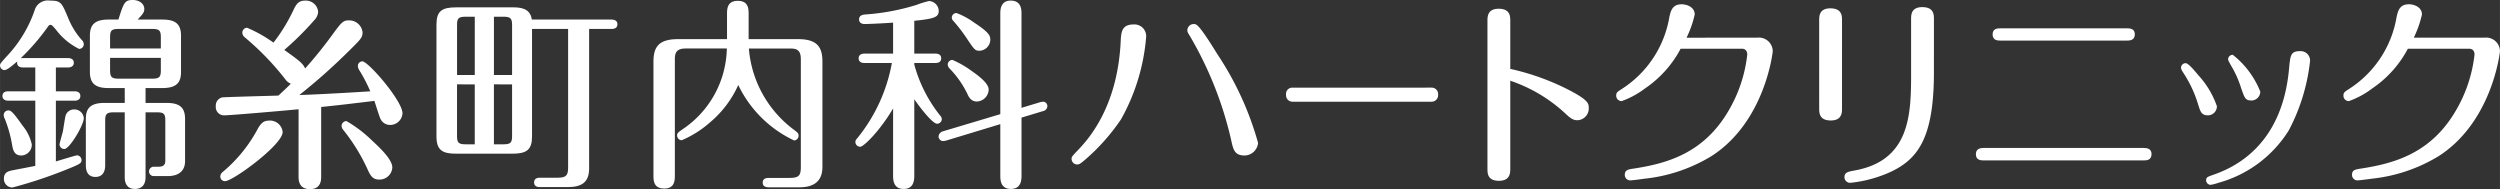
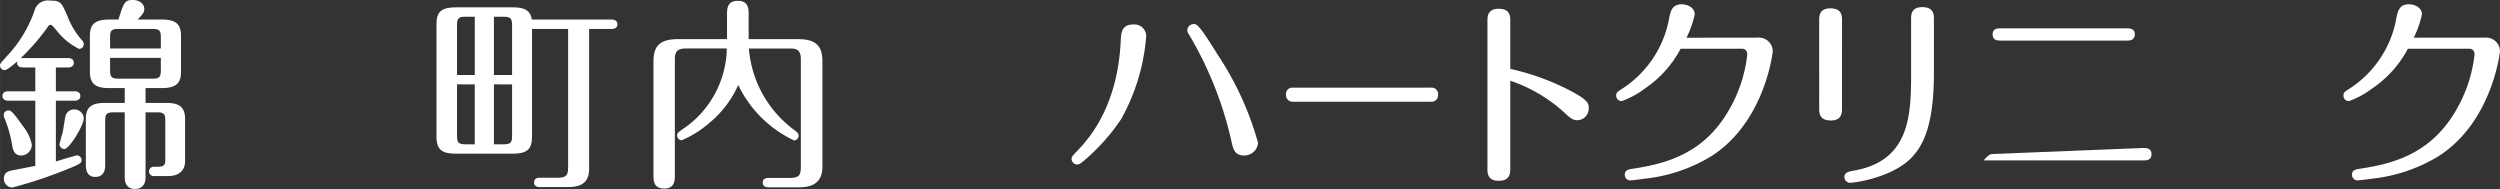
<svg xmlns="http://www.w3.org/2000/svg" width="78.288mm" height="5.923mm" viewBox="0 0 221.919 16.79">
  <rect x="0" y="0" width="221.919" height="16.79" fill="#333333" stroke="none" />
  <title>アセット 2</title>
  <g>
    <path d="M4.958,8.105H6.621c.162,0,.508.037.508.417s-.363.415-.508.415H4.958V14.329c.613-.182,1.791-.542,1.882-.542a.431.431,0,0,1,.397.417c0,.27-.074.343-1.393.868a40.143,40.143,0,0,1-4.74,1.572.756.756,0,0,1-.76-.778c0-.451.236-.633.65-.724.346-.071,1.595-.307,2.137-.417V8.937H.724c-.162,0-.508-.054-.508-.415,0-.38.346-.417.508-.417H3.13V5.988H2.026c-.542,0-.542-.415-.488-.542-.309.253-.888.778-1.141.778A.417.417,0,0,1,0,5.809c0-.147.054-.218.67-.888A11.296,11.296,0,0,0,3.057.959,1.224,1.224,0,0,1,4.433.054c.959,0,1.03.164,1.572,1.43A6.781,6.781,0,0,0,7.22,3.51a.592.592,0,0,1,.216.415.421.421,0,0,1-.417.417A5.783,5.783,0,0,1,4.958,2.625c-.255-.289-.363-.417-.471-.417-.128,0-.145.037-.289.236A19.254,19.254,0,0,1,1.828,5.174a.646.646,0,0,1,.199-.017H6.042c.182,0,.508.054.508.417,0,.361-.346.415-.508.415H4.958ZM2.009,11.162a3.891,3.891,0,0,1,.812,1.666.961.961,0,0,1-.922.976c-.559,0-.724-.361-.814-.868A11.21,11.21,0,0,0,.415,10.529a.685.685,0,0,1-.088-.307.408.408,0,0,1,.451-.417C.959,9.805,1.175,9.97,2.009,11.162Zm5.426-.667c0,.613-1.266,2.73-1.72,2.73a.422.422,0,0,1-.434-.397c0-.128.272-1.013.309-1.212.034-.218.162-1.05.216-1.303A.787.787,0,0,1,6.604,9.715.831.831,0,0,1,7.436,10.495Zm3.636-2.679H9.624c-1.084,0-1.646-.343-1.646-1.428v-3.221c0-.959.417-1.43,1.646-1.43h.888C10.983.199,11.091,0,11.795,0c.579,0,1.013.343,1.013.797,0,.307-.162.488-.596.94h2.208c1.138,0,1.646.38,1.646,1.43v3.221c0,.922-.38,1.428-1.646,1.428H12.918V9.136h1.862c1.141,0,1.646.38,1.646,1.43v3.726c0,.922-.613,1.339-1.538,1.339H13.676a.418.418,0,0,1-.451-.417A.423.423,0,0,1,13.676,14.8h.417c.562,0,.579-.343.579-.579v-3.51c0-.579-.108-.741-.741-.741H12.918v5.77c0,.599-.289,1.033-.942,1.033-.67,0-.905-.471-.905-1.033V9.97h-.976c-.65,0-.76.182-.76.741v3.962c0,.525-.199,1.033-.868,1.033-.724,0-.849-.599-.849-1.033V10.566c0-.851.307-1.43,1.646-1.43h1.808ZM9.769,4.305H14.275V3.329c0-.596-.108-.76-.76-.76H10.512c-.633,0-.743.164-.743.76Zm4.506.834H9.769v1.084c0,.579.11.76.743.76h3.003c.653,0,.76-.164.76-.76Z" style="fill: #fff" />
-     <path d="M26.502,9.697c-.851.091-6.062.542-6.604.542a.732.732,0,0,1-.743-.814.738.738,0,0,1,.562-.778c.236-.034,3.78-.125,4.992-.162.508-.471.724-.67,1.104-1.05a1.142,1.142,0,0,1-.488-.397,24.209,24.209,0,0,0-3.601-3.726.553.553,0,0,1-.216-.397.443.443,0,0,1,.417-.454A12.199,12.199,0,0,1,24.274,3.783,15.207,15.207,0,0,0,26.048.888c.272-.579.488-.834,1.05-.834a1.091,1.091,0,0,1,1.141.996,1.176,1.176,0,0,1-.326.724,26.984,26.984,0,0,1-2.679,2.659c1.268.905,1.666,1.195,1.847,1.646.343-.38,1.266-1.428,2.225-2.733.959-1.3,1.101-1.536,1.626-1.536A1.192,1.192,0,0,1,32.181,2.858c0,.471-.125.599-1.249,1.703a52.538,52.538,0,0,1-4.359,3.871c1.175-.017,5.228-.253,6.297-.326a14.343,14.343,0,0,0-1.016-1.936.808.808,0,0,1-.088-.307.405.405,0,0,1,.397-.417c.525,0,3.564,3.51,3.564,4.614a1.096,1.096,0,0,1-1.121,1.03.928.928,0,0,1-.834-.542c-.091-.164-.451-1.339-.542-1.592-2.713.326-3.003.361-4.722.542v6.153c0,.307,0,1.138-.996,1.138-1.011,0-1.011-.832-1.011-1.138Zm-1.413,2.026c0,1.121-4.413,4.359-5.12,4.359a.408.408,0,0,1-.415-.432.553.553,0,0,1,.233-.4,12.871,12.871,0,0,0,3.113-3.854c.253-.434.505-.687.94-.687A1.128,1.128,0,0,1,25.089,11.724Zm7.943.76c.849.778,1.791,1.72,1.791,2.387a1.136,1.136,0,0,1-1.141,1.07c-.488,0-.724-.182-1.013-.814A16.467,16.467,0,0,0,30.464,11.525a.635.635,0,0,1-.145-.343.44.44,0,0,1,.434-.434A11.347,11.347,0,0,1,33.032,12.484Z" style="fill: #fff" />
    <path d="M47.226,2.568v9.553c0,1.178-.488,1.521-1.737,1.521H40.48c-1.178,0-1.737-.289-1.737-1.521V2.171C38.743.996,39.212.653,40.48.653h5.009c.599,0,1.575.017,1.72,1.084H54.301c.162,0,.508.054.508.417,0,.361-.326.415-.508.415H52.294V14.962c0,1.249-.689,1.646-1.918,1.646H47.952c-.147,0-.545,0-.545-.415,0-.417.397-.417.545-.417h1.555c.778,0,.922-.236.922-.922V2.568Zm-5.083,4.089V1.484h-.814c-.65,0-.76.162-.76.741V6.658Zm-1.575.832v4.578c0,.579.11.743.76.743h.814V7.49Zm4.887-.832V2.225c0-.579-.128-.741-.76-.741H43.843V6.658Zm-1.612.832V12.81h.851c.653,0,.76-.164.76-.743V7.49Z" style="fill: #fff" />
    <path d="M60.863,4.305c-.812,0-.959.38-.959.959V15.541c0,.454,0,1.195-.94,1.195-.959,0-.959-.724-.959-1.195V5.483c0-1.285.434-2.009,2.188-2.009h4.342V1.266c0-.451,0-1.192.959-1.192s.959.741.959,1.192V3.474h4.379c1.575,0,2.171.579,2.171,1.972V14.817c0,1.357-.851,1.81-2.063,1.81H68.265c-.145,0-.562,0-.562-.417s.417-.417.562-.417h1.828c.849,0,.994-.233.994-.994V5.265c0-.76-.289-.959-.94-.959H66.474a9.971,9.971,0,0,0,3.962,7.183c.38.289.451.343.451.562a.418.418,0,0,1-.397.417A10.418,10.418,0,0,1,65.532,7.546a9.25,9.25,0,0,1-2.497,3.309,9.256,9.256,0,0,1-2.515,1.592.421.421,0,0,1-.415-.417c0-.216.088-.27.434-.523a8.819,8.819,0,0,0,3.979-7.203Z" style="fill: #fff" />
-     <path d="M81.159,15.561c0,.343,0,1.212-.94,1.212-.942,0-.942-.851-.942-1.212V9.626c-1.192,2.026-2.622,3.4-2.912,3.4a.425.425,0,0,1-.434-.417c0-.142.071-.233.199-.378A14.734,14.734,0,0,0,79.169,5.591H76.728c-.182,0-.508-.054-.508-.417,0-.361.343-.415.508-.415h2.549v-2.75c-.94.071-2.279.125-2.532.125-.236,0-.488-.108-.488-.415,0-.363.343-.417.559-.434A19.991,19.991,0,0,0,81.36.434,8.501,8.501,0,0,1,82.461.091a.905.905,0,0,1,.868.868c0,.562-.38.707-2.171.886V4.759h1.882c.182,0,.508.054.508.415,0,.38-.343.417-.508.417H81.159v.145a12.484,12.484,0,0,0,2.281,4.504.526.526,0,0,1,.162.326.421.421,0,0,1-.417.417c-.451,0-1.717-1.72-2.026-2.171Zm9.518.017c0,.326,0,1.195-.942,1.195-.94,0-.94-.851-.94-1.195v-4.558l-4.83,1.465a1.511,1.511,0,0,1-.272.037.416.416,0,0,1-.38-.417.524.524,0,0,1,.397-.451l5.085-1.521V1.232c0-.326,0-1.178.922-1.178.959,0,.959.834.959,1.178V9.572l1.683-.508a1.461,1.461,0,0,1,.253-.037.395.395,0,0,1,.361.397.465.465,0,0,1-.38.437l-1.916.579Zm-4.506-9.337c.599.417,1.592,1.124,1.592,1.72a1.097,1.097,0,0,1-1.03,1.05c-.451,0-.67-.253-.851-.653A8.518,8.518,0,0,0,84.272,6.062a.532.532,0,0,1-.145-.326.421.421,0,0,1,.417-.417A8.293,8.293,0,0,1,86.17,6.241ZM86.423,1.972c1.359.886,1.484,1.195,1.484,1.538A.995.995,0,0,1,86.948,4.504c-.378,0-.451-.071-1.121-1.084A14.445,14.445,0,0,0,84.615,1.845a.425.425,0,0,1-.128-.27.411.411,0,0,1,.417-.417A6.317,6.317,0,0,1,86.423,1.972Z" style="fill: #fff" />
    <path d="M101.741,3.275a17.872,17.872,0,0,1-2.225,7.308,17.954,17.954,0,0,1-3.329,3.709c-.289.236-.397.309-.579.309a.503.503,0,0,1-.488-.508c0-.162.054-.236.596-.795.78-.832,3.474-3.672,3.763-9.589.037-.814.074-1.538,1.141-1.538A1.04,1.04,0,0,1,101.741,3.275Zm7.546,9.155a32.413,32.413,0,0,0-3.672-9.246c-.164-.27-.218-.343-.218-.505a.566.566,0,0,1,.579-.545c.236,0,.434,0,2.1,2.696a27.407,27.407,0,0,1,3.599,7.853,1.224,1.224,0,0,1-1.195,1.121C109.593,13.804,109.468,13.279,109.287,12.43Z" style="fill: #fff" />
    <path d="M127.089,7.779a.566.566,0,0,1,.567.616.575.575,0,0,1-.584.633H114.745a.568.568,0,0,1-.584-.613.555.555,0,0,1,.569-.635Z" style="fill: #fff" />
    <path d="M134.064,14.962c0,.38,0,1.087-1.013,1.087s-1.013-.687-1.013-1.067V1.864c0-.38,0-1.087.996-1.087,1.03,0,1.03.689,1.03,1.067v4.271a21.634,21.634,0,0,1,4.904,1.72c2.026,1.011,2.063,1.337,2.063,1.754a1.045,1.045,0,0,1-.996,1.084c-.434,0-.67-.216-1.121-.633a13.526,13.526,0,0,0-4.85-2.875Z" style="fill: #fff" />
    <path d="M155.971,3.346A1.23,1.23,0,0,1,157.364,4.524c0,.145-.704,6.349-5.5,9.371a14.302,14.302,0,0,1-5.915,1.972c-.236.037-1.067.145-1.232.145a.486.486,0,0,1-.488-.488c0-.434.289-.488.814-.562,2.912-.451,6.17-1.337,8.378-5.1a12.511,12.511,0,0,0,1.68-5.012c0-.488-.361-.525-.451-.525h-5.463a9.747,9.747,0,0,1-3.167,3.528,7.73,7.73,0,0,1-2.061,1.121.476.476,0,0,1-.491-.488c0-.272.091-.326.508-.596a9.44,9.44,0,0,0,4.215-6.405c.128-.542.272-1.104,1.087-1.104.471,0,1.158.253,1.158.905a9.236,9.236,0,0,1-.724,2.061Z" style="fill: #fff" />
    <path d="M163.512,9.607c0,.38,0,1.087-.996,1.087-1.03,0-1.03-.689-1.03-1.067V1.828c0-.397,0-1.087.994-1.087,1.033,0,1.033.689,1.033,1.07ZM171.671,6.422c0,5.809-1.413,7.708-3.871,8.849a11.427,11.427,0,0,1-3.564.959.507.507,0,0,1-.508-.508c0-.434.363-.488.851-.579,4.958-.868,5.066-4.938,5.066-8.593V1.72c0-.4,0-1.087.994-1.087,1.033,0,1.033.687,1.033,1.067Z" style="fill: #fff" />
-     <path d="M190.303,13.134c.199,0,.687.02.687.545,0,.559-.471.559-.687.559H176.082c-.199,0-.687,0-.687-.542s.471-.562.687-.562ZM188.802,2.515c.216,0,.704,0,.704.525,0,.562-.488.562-.704.562H177.566c-.199,0-.687,0-.687-.545,0-.542.469-.542.687-.542Z" style="fill: #fff" />
-     <path d="M195.128,9.283a10.65,10.65,0,0,0-1.32-2.824c-.147-.236-.201-.326-.201-.451a.408.408,0,0,1,.417-.4c.236,0,.832.724,1.121,1.07a7.924,7.924,0,0,1,1.646,2.748.806.806,0,0,1-.814.814C195.418,10.222,195.327,9.916,195.128,9.283Zm9.933-3.874a17.133,17.133,0,0,1-1.882,6.153,10.702,10.702,0,0,1-6.261,4.668,3.909,3.909,0,0,1-.687.179.412.412,0,0,1-.397-.397c0-.289.162-.326.613-.488,2.225-.76,6.153-2.858,6.749-9.425.108-1.178.145-1.558.959-1.558A.837.837,0,0,1,205.061,5.409ZM198.928,7.779a9.028,9.028,0,0,0-.888-1.97c-.216-.4-.253-.454-.253-.562a.404.404,0,0,1,.417-.38,7.848,7.848,0,0,1,2.441,3.275.804.804,0,0,1-.741.778C199.326,8.92,199.272,8.775,198.928,7.779Z" style="fill: #fff" />
+     <path d="M190.303,13.134c.199,0,.687.02.687.545,0,.559-.471.559-.687.559H176.082s.471-.562.687-.562ZM188.802,2.515c.216,0,.704,0,.704.525,0,.562-.488.562-.704.562H177.566c-.199,0-.687,0-.687-.545,0-.542.469-.542.687-.542Z" style="fill: #fff" />
    <path d="M220.528,3.346a1.229,1.229,0,0,1,1.391,1.178c0,.145-.704,6.349-5.5,9.371a14.315,14.315,0,0,1-5.915,1.972c-.236.037-1.067.145-1.232.145a.486.486,0,0,1-.488-.488c0-.434.289-.488.814-.562,2.912-.451,6.17-1.337,8.378-5.1A12.538,12.538,0,0,0,219.66,4.85c0-.488-.363-.525-.454-.525H213.743a9.747,9.747,0,0,1-3.167,3.528,7.701,7.701,0,0,1-2.063,1.121.474.474,0,0,1-.488-.488c0-.272.091-.326.508-.596A9.44,9.44,0,0,0,212.747,1.484c.128-.542.272-1.104,1.087-1.104.469,0,1.158.253,1.158.905a9.236,9.236,0,0,1-.724,2.061Z" style="fill: #fff" />
  </g>
</svg>